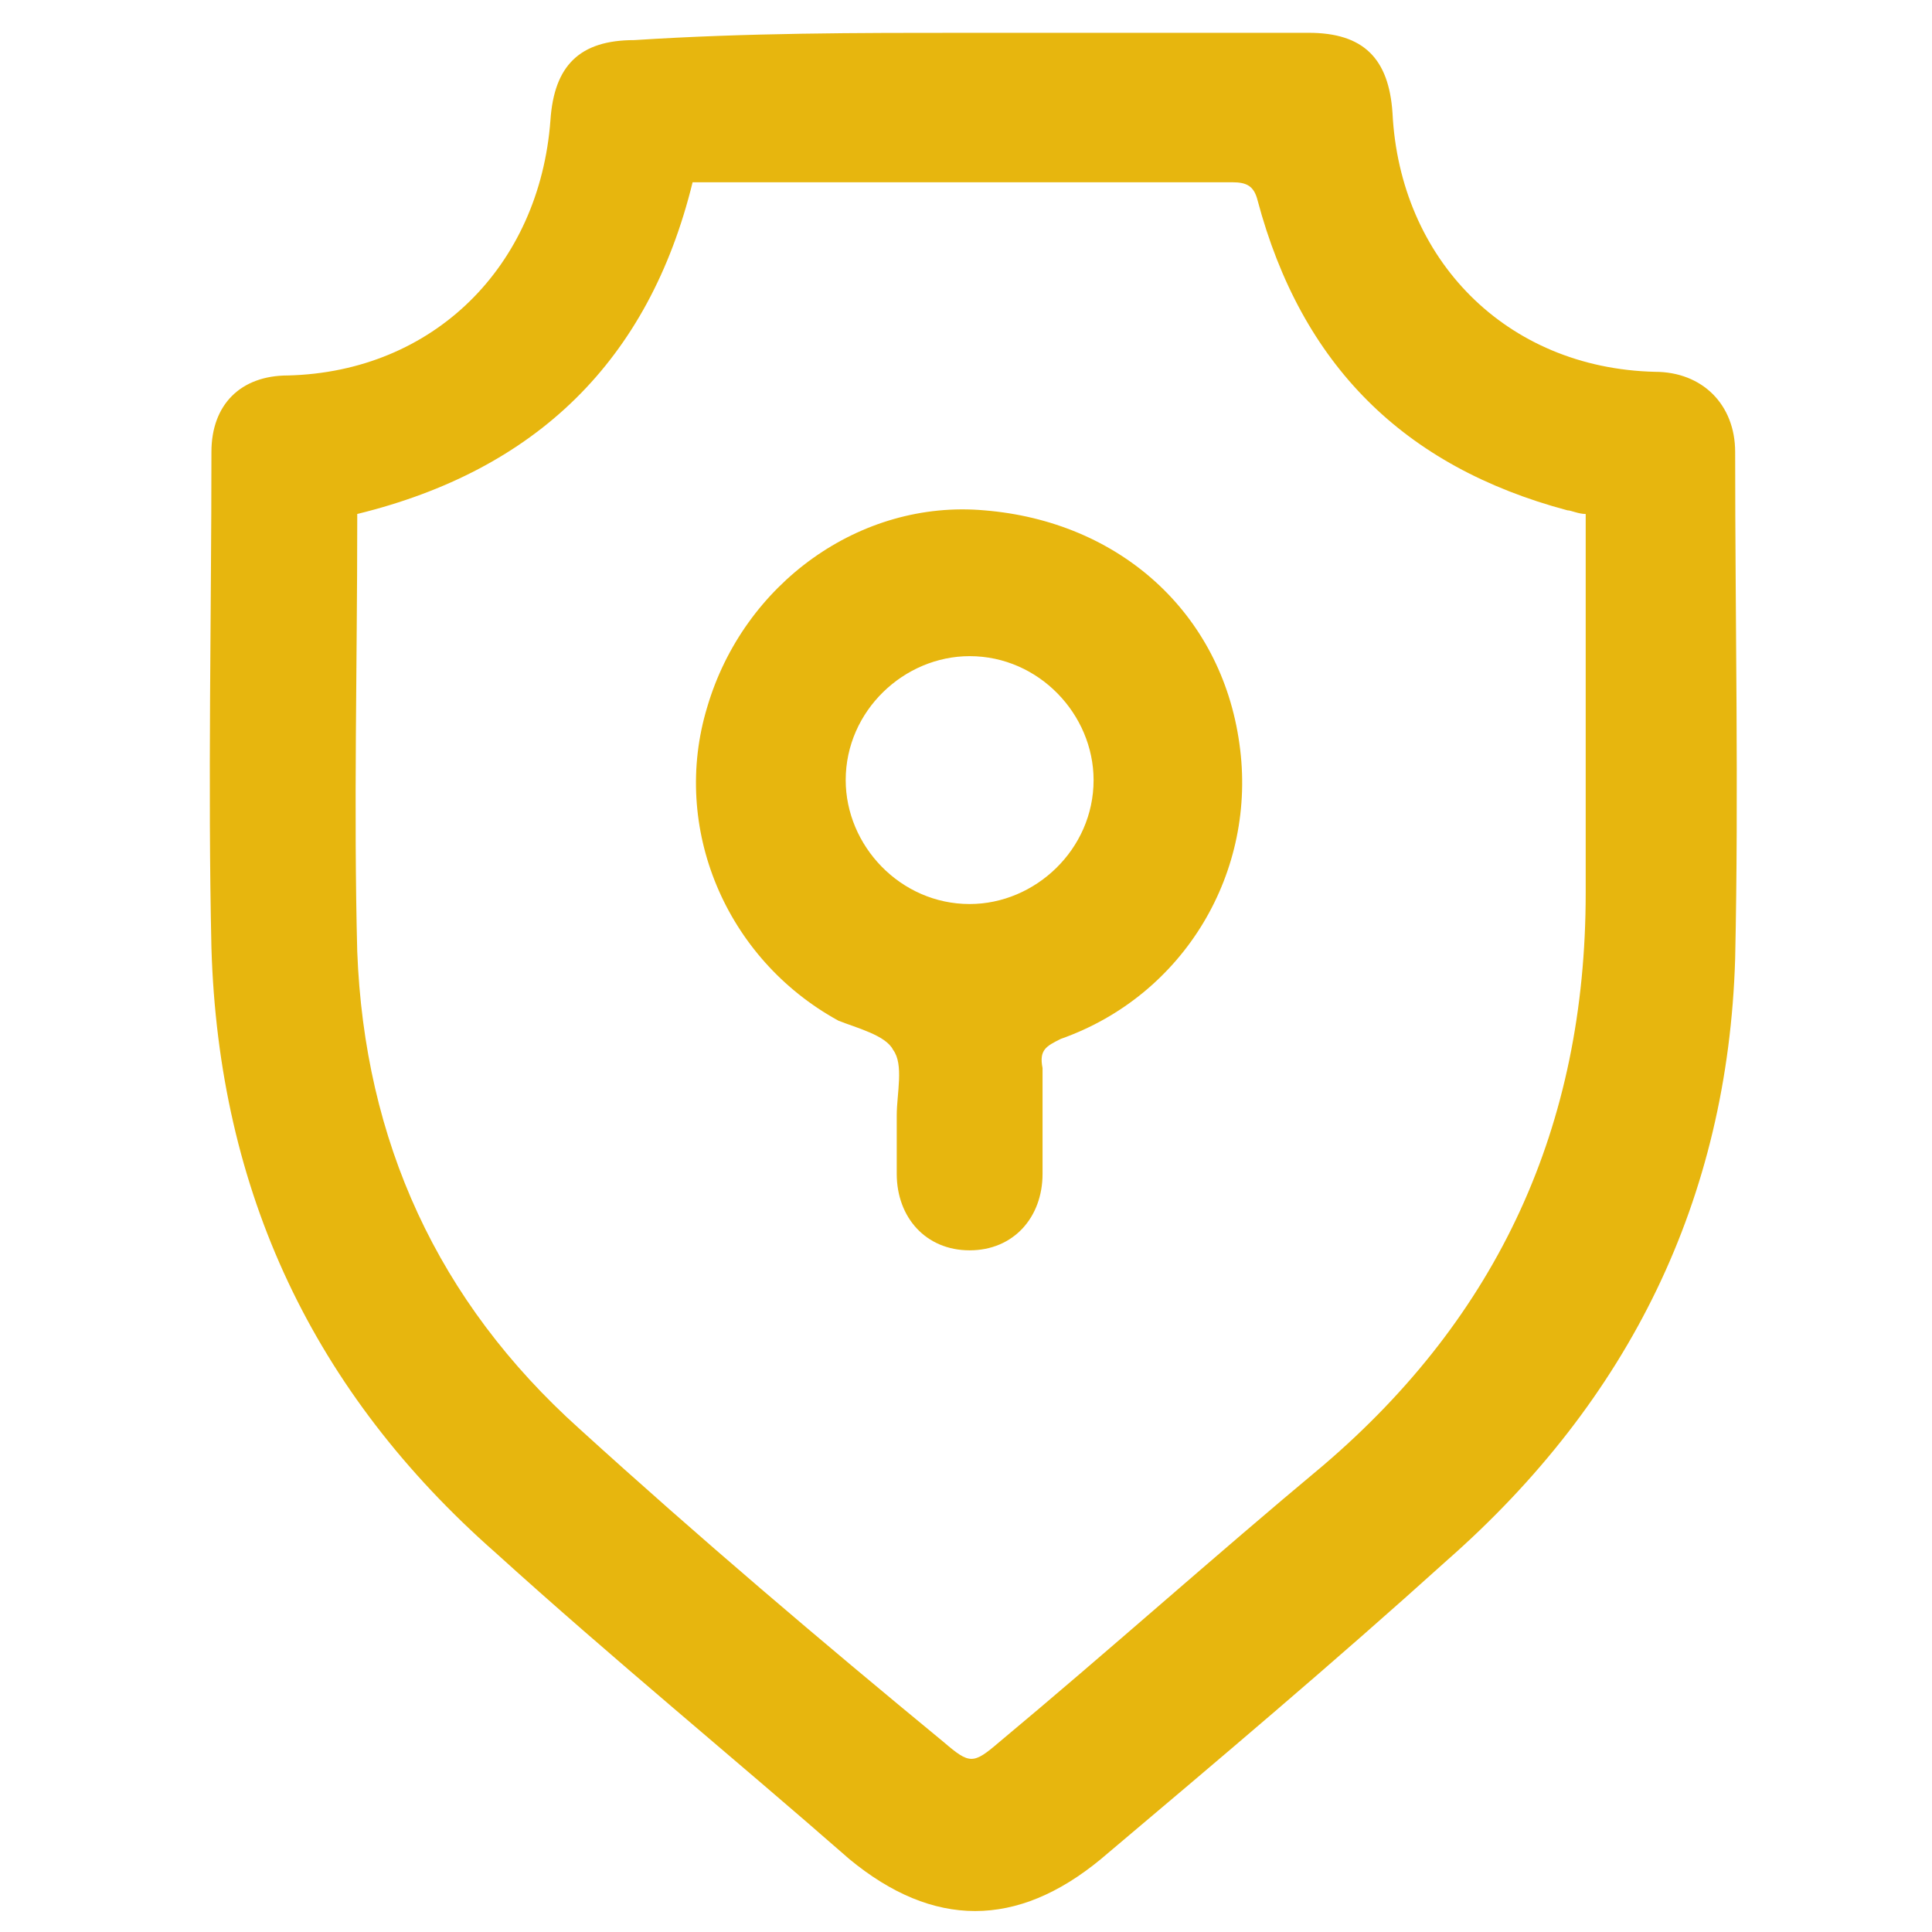
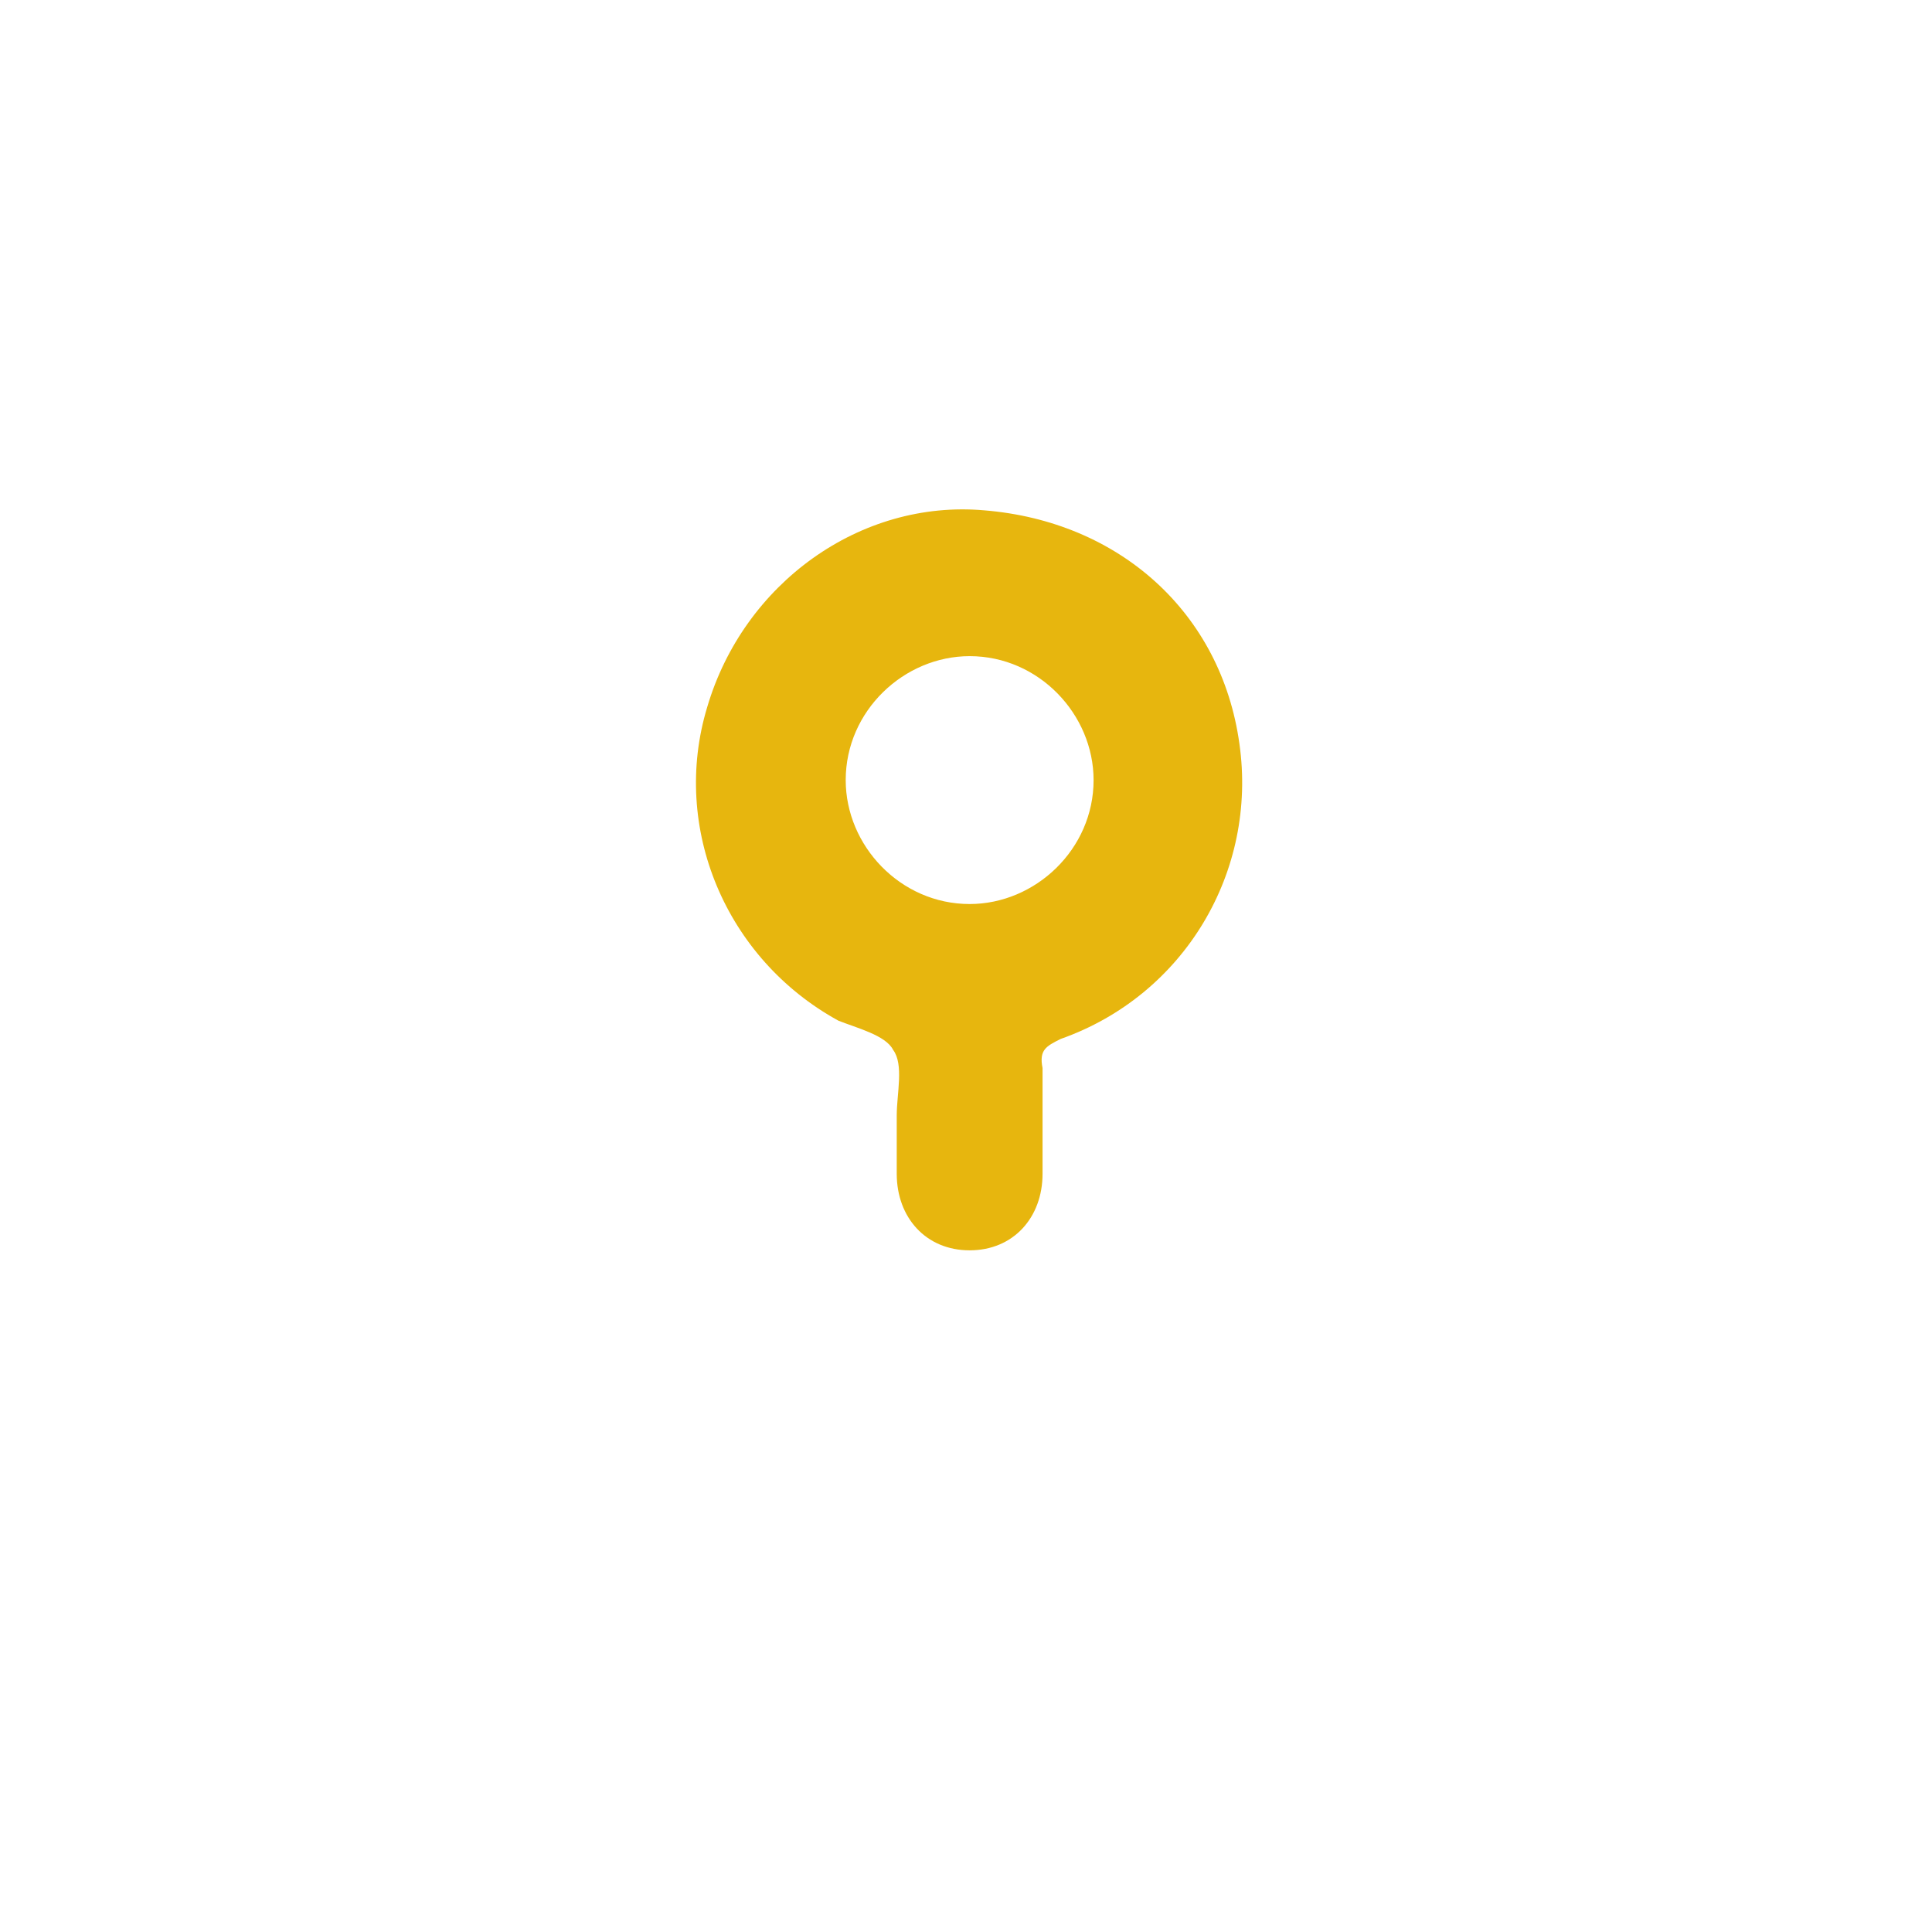
<svg xmlns="http://www.w3.org/2000/svg" version="1.1" id="Layer_1" x="0px" y="0px" viewBox="0 0 53 53" style="enable-background:new 0 0 53 53;" xml:space="preserve">
  <style type="text/css">
	.st0{fill:#E7B60E;}
</style>
  <g>
-     <path class="st0" d="M26.6,0.9c3.1,0,6.2,0,9.3,0c1.5,0,2.2,0.7,2.3,2.2c0.2,4,3.1,7,7.2,7.1c1.3,0,2.2,0.9,2.2,2.2   c0,4.6,0.1,9.3,0,13.9c-0.2,6.6-2.9,12.1-7.9,16.5c-3.1,2.8-6.3,5.5-9.5,8.2c-2.3,1.9-4.6,1.9-6.9,0c-3.2-2.8-6.5-5.5-9.7-8.4   c-5-4.4-7.6-9.9-7.8-16.6c-0.1-4.5,0-9.1,0-13.6c0-1.3,0.8-2.1,2.1-2.1c4-0.1,6.9-3,7.2-7c0.1-1.5,0.8-2.2,2.3-2.2   C20.5,0.9,23.5,0.9,26.6,0.9z M9.8,14.1c0,0.1,0,0.1,0,0.2c0,3.9-0.1,7.9,0,11.8c0.2,5.2,2.2,9.6,6.1,13.1c3.3,3,6.6,5.8,10,8.6   c0.7,0.6,0.8,0.6,1.5,0c3-2.5,5.9-5.1,8.9-7.6c4.8-4.1,7.2-9.3,7.2-15.7c0-3.3,0-6.6,0-9.8c0-0.2,0-0.4,0-0.6   C43.3,14.1,43.1,14,43,14c-4.5-1.2-7.3-4-8.5-8.5C34.4,5.1,34.2,5,33.8,5C29,5,24.3,5,19.5,5c-0.2,0-0.4,0-0.5,0   C17.8,9.9,14.7,12.9,9.8,14.1z" />
    <path class="st0" d="M24.6,30.6c0-0.6,0.2-1.4-0.1-1.8c-0.2-0.4-1-0.6-1.5-0.8c-3.1-1.7-4.6-5.3-3.6-8.6c1-3.4,4.2-5.7,7.6-5.4   c3.7,0.3,6.5,2.8,7,6.4c0.5,3.5-1.5,6.9-4.9,8.1c-0.4,0.2-0.6,0.3-0.5,0.8c0,1,0,1.9,0,2.9c0,1.2-0.8,2.1-2,2.1c-1.2,0-2-0.9-2-2.1   C24.6,31.6,24.6,31.1,24.6,30.6C24.6,30.6,24.6,30.6,24.6,30.6z M26.6,18c-1.8,0-3.4,1.5-3.4,3.4c0,1.8,1.5,3.4,3.4,3.4   c1.8,0,3.4-1.5,3.4-3.4C30,19.6,28.5,18,26.6,18z" />
  </g>
</svg>